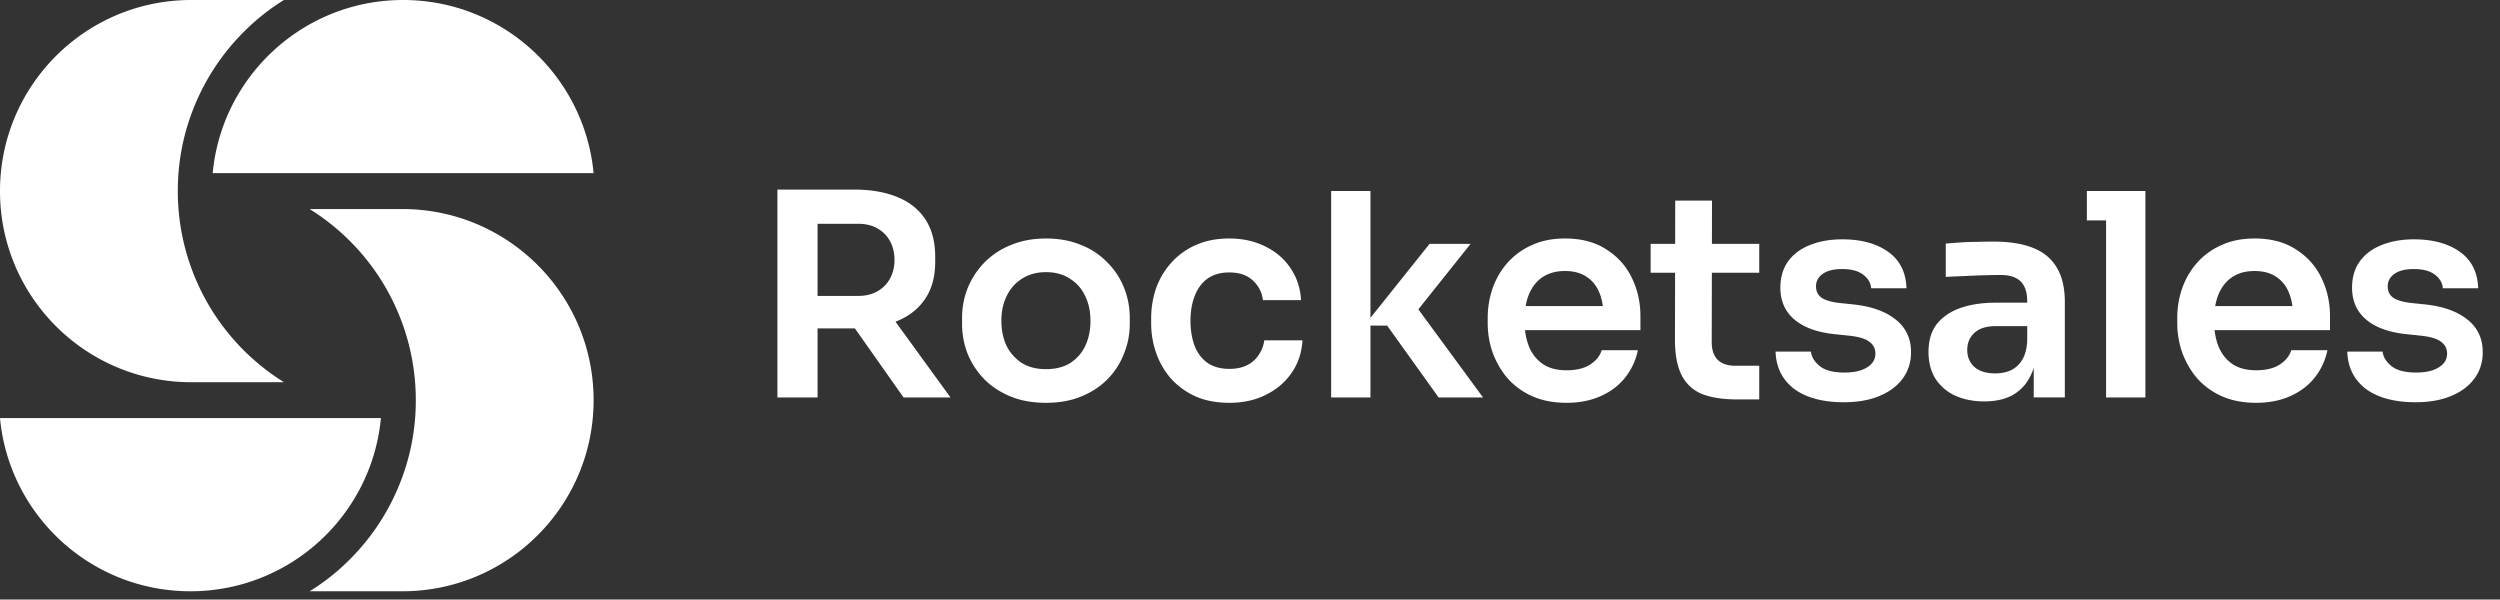
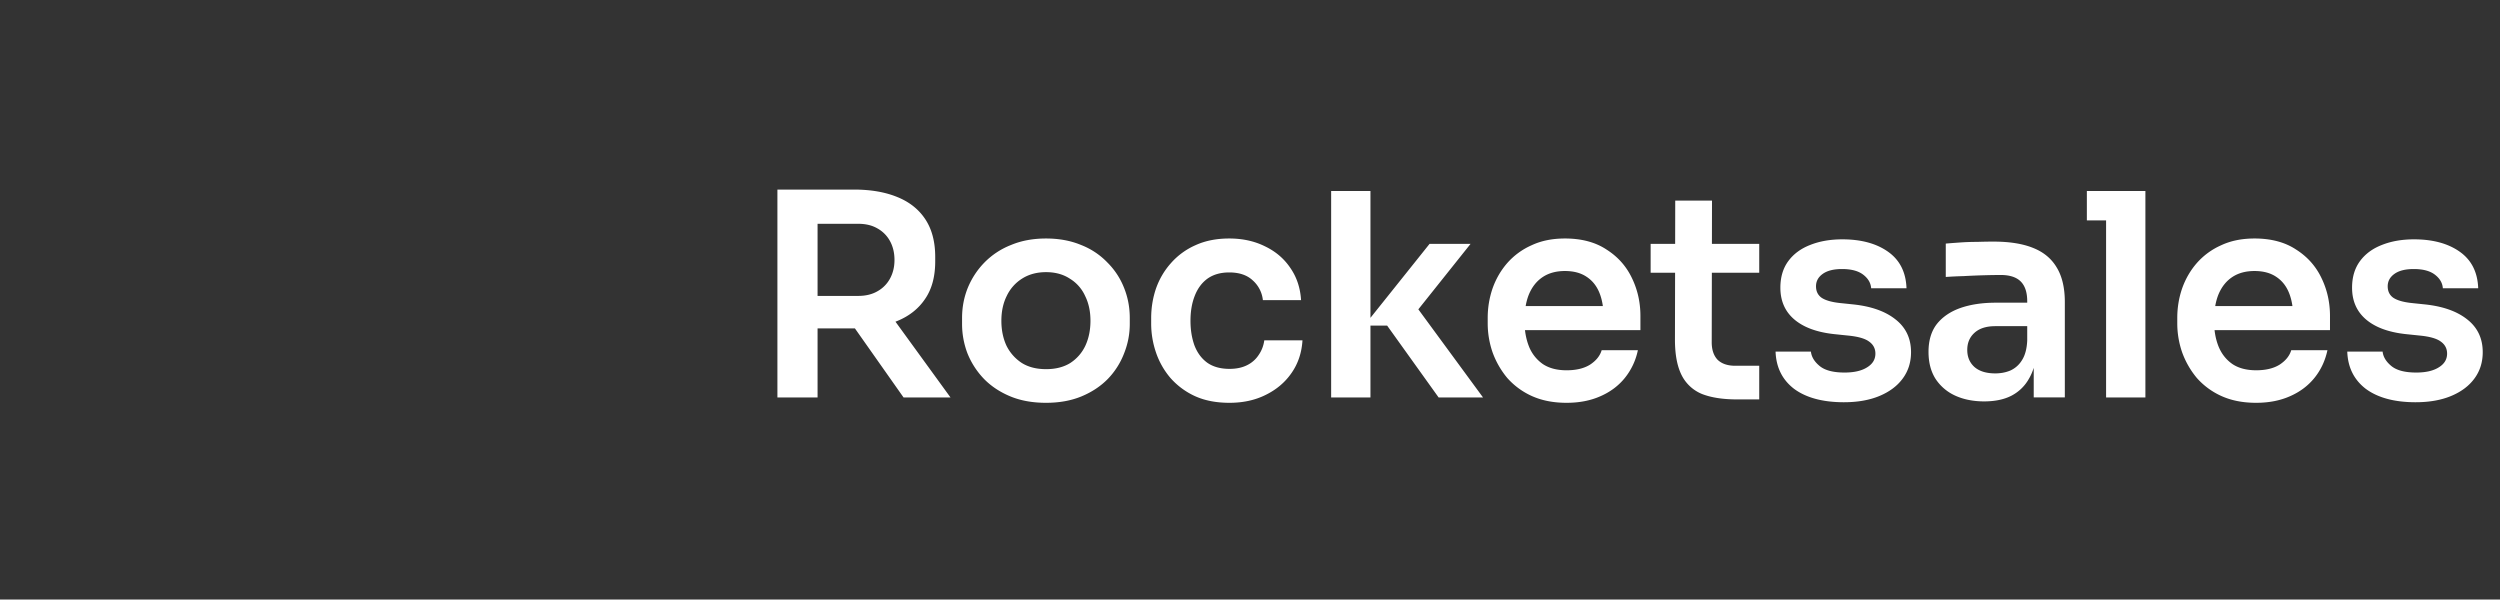
<svg xmlns="http://www.w3.org/2000/svg" width="221" height="53" fill="none">
  <rect width="100%" height="100%" fill="#333333" stroke="none" />
-   <path fill="#fff" fill-rule="evenodd" d="M25.102 33.788H16.91C7.566 33.788 0 26.228 0 16.894 0 7.559 7.566 0 16.91 0h8.192a19.173 19.173 0 0 0-3.553 2.82 19.825 19.825 0 0 0-4.264 6.326 19.668 19.668 0 0 0-1.567 7.748c0 2.683.533 5.294 1.567 7.747a19.825 19.825 0 0 0 4.264 6.328 19.987 19.987 0 0 0 3.553 2.819zm27.37-18.481h-33.67C19.606 6.724 26.837 0 35.637 0s16.031 6.724 16.836 15.307zM35.565 18.48h-8.193a19.979 19.979 0 0 1 3.553 2.82 19.825 19.825 0 0 1 4.264 6.327 19.854 19.854 0 0 1 1.568 7.747 19.67 19.67 0 0 1-1.568 7.748 19.825 19.825 0 0 1-4.264 6.327 19.17 19.17 0 0 1-3.553 2.82h8.193c9.343 0 16.91-7.56 16.91-16.895 0-9.334-7.567-16.894-16.91-16.894zM0 36.96h33.672c-.805 8.584-8.036 15.308-16.836 15.308C8.026 52.268.805 45.544 0 36.96z" clip-rule="evenodd" />
  <path fill="#fff" d="M68.723 35.133V16.758h3.55v18.375h-3.55zm11.15 0-5.6-7.95h3.975l5.775 7.95h-4.15zm-8.65-6.1v-2.875h4.65c.65 0 1.208-.134 1.675-.4a2.812 2.812 0 0 0 1.125-1.125c.266-.483.4-1.034.4-1.65 0-.634-.134-1.192-.4-1.675a2.812 2.812 0 0 0-1.125-1.125c-.467-.267-1.025-.4-1.675-.4h-4.65v-3.025h4.275c1.466 0 2.733.216 3.8.65 1.083.433 1.916 1.091 2.5 1.975.583.883.875 1.992.875 3.325v.4c0 1.35-.3 2.458-.9 3.325-.584.866-1.409 1.517-2.475 1.95-1.067.433-2.334.65-3.8.65h-4.275zm21.249 6.575c-1.2 0-2.259-.192-3.175-.575-.917-.383-1.692-.9-2.325-1.55a7.037 7.037 0 0 1-1.45-2.25 7.258 7.258 0 0 1-.475-2.6v-.525c0-.934.166-1.817.5-2.65.35-.85.841-1.6 1.475-2.25a6.722 6.722 0 0 1 2.35-1.55c.916-.384 1.95-.575 3.1-.575 1.15 0 2.183.192 3.1.575a6.474 6.474 0 0 1 2.325 1.55c.65.65 1.141 1.4 1.475 2.25.333.833.5 1.716.5 2.65v.525c0 .9-.167 1.767-.5 2.6a6.697 6.697 0 0 1-1.425 2.25c-.634.65-1.409 1.167-2.325 1.55-.917.383-1.967.575-3.15.575zm0-2.975c.85 0 1.566-.184 2.15-.55a3.672 3.672 0 0 0 1.325-1.525c.3-.65.45-1.384.45-2.2 0-.834-.159-1.567-.475-2.2a3.43 3.43 0 0 0-1.35-1.525c-.584-.383-1.284-.575-2.1-.575-.817 0-1.525.192-2.125.575a3.64 3.64 0 0 0-1.35 1.525c-.317.633-.475 1.366-.475 2.2 0 .816.15 1.55.45 2.2a3.852 3.852 0 0 0 1.35 1.525c.583.367 1.3.55 2.15.55zm16.217 2.975c-1.183 0-2.208-.2-3.075-.6a6.491 6.491 0 0 1-2.15-1.6 6.869 6.869 0 0 1-1.275-2.25 7.88 7.88 0 0 1-.425-2.55v-.475c0-.917.142-1.792.425-2.625.3-.85.742-1.6 1.325-2.25a6.208 6.208 0 0 1 2.15-1.575c.867-.4 1.867-.6 3-.6 1.184 0 2.242.233 3.175.7.934.45 1.675 1.083 2.225 1.9.567.817.884 1.767.95 2.85h-3.375a2.713 2.713 0 0 0-.9-1.75c-.5-.467-1.191-.7-2.075-.7-.766 0-1.408.183-1.925.55-.5.367-.875.875-1.125 1.525-.25.633-.375 1.366-.375 2.2 0 .8.117 1.525.35 2.175.25.65.625 1.158 1.125 1.525.517.367 1.175.55 1.975.55.6 0 1.117-.108 1.55-.325a2.56 2.56 0 0 0 1.025-.9c.267-.383.434-.817.5-1.3h3.375c-.066 1.1-.391 2.067-.975 2.9-.566.817-1.325 1.458-2.275 1.925-.933.466-2 .7-3.2.7zm18.484-.475-4.55-6.35h-2.025l5.775-7.225h3.625l-5.325 6.675.075-1.75 6.35 8.65h-3.925zm-9.5 0v-18.25h3.475v18.25h-3.475zm20.815.475c-1.166 0-2.191-.2-3.075-.6a6.432 6.432 0 0 1-2.175-1.6 7.551 7.551 0 0 1-1.3-2.275 7.88 7.88 0 0 1-.425-2.55v-.475c0-.9.142-1.767.425-2.6.3-.85.734-1.6 1.3-2.25a6.208 6.208 0 0 1 2.15-1.575c.85-.4 1.834-.6 2.95-.6 1.467 0 2.692.325 3.675.975 1 .633 1.75 1.475 2.25 2.525.5 1.033.75 2.15.75 3.35v1.25h-12.025v-2.125h9.85l-1.075 1.05c0-.867-.125-1.608-.375-2.225s-.633-1.092-1.15-1.425c-.5-.333-1.133-.5-1.9-.5-.766 0-1.416.175-1.95.525-.533.35-.941.858-1.225 1.525-.266.65-.4 1.433-.4 2.35 0 .85.134 1.608.4 2.275a3.43 3.43 0 0 0 1.225 1.55c.55.367 1.25.55 2.1.55.85 0 1.542-.167 2.075-.5.534-.35.875-.775 1.025-1.275h3.2a5.74 5.74 0 0 1-1.15 2.45c-.566.7-1.291 1.242-2.175 1.625-.866.383-1.858.575-2.975.575zm15.078-.3c-1.25 0-2.283-.158-3.1-.475a3.48 3.48 0 0 1-1.8-1.65c-.4-.783-.6-1.834-.6-3.15l.025-12.3h3.25l-.025 12.525c0 .666.175 1.183.525 1.55.367.35.884.525 1.55.525h2.125v2.975h-1.95zm-7.65-11.2v-2.55h9.6v2.55h-9.6zm17.094 11.45c-1.866 0-3.333-.392-4.4-1.175-1.05-.8-1.6-1.9-1.65-3.3h3.125c.05.466.309.892.775 1.275.467.383 1.2.575 2.2.575.834 0 1.492-.15 1.975-.45.5-.3.75-.708.75-1.225 0-.45-.191-.808-.575-1.075-.366-.267-1-.442-1.9-.525l-1.2-.125c-1.516-.167-2.683-.6-3.5-1.3-.816-.7-1.225-1.634-1.225-2.8 0-.933.234-1.717.7-2.35.467-.633 1.109-1.108 1.925-1.425.834-.334 1.784-.5 2.85-.5 1.667 0 3.017.366 4.05 1.1 1.034.733 1.575 1.808 1.625 3.225h-3.125c-.033-.467-.266-.867-.7-1.2-.433-.334-1.058-.5-1.875-.5-.733 0-1.3.141-1.7.425-.4.283-.6.65-.6 1.1 0 .433.159.767.475 1 .334.233.867.392 1.6.475l1.2.125c1.6.166 2.85.608 3.75 1.325.917.716 1.375 1.683 1.375 2.9 0 .9-.25 1.683-.75 2.35-.483.65-1.166 1.158-2.05 1.525-.883.366-1.925.55-3.125.55zm16.771-.425v-4.025h-.575v-4.475c0-.784-.192-1.367-.575-1.75-.383-.383-.975-.575-1.775-.575a66.303 66.303 0 0 0-3.275.1c-.583.017-1.108.042-1.575.075v-2.95c.383-.034.817-.067 1.3-.1.483-.034.975-.05 1.475-.05a44.2 44.2 0 0 1 1.45-.025c1.4 0 2.558.183 3.475.55.933.366 1.633.941 2.1 1.725.483.783.725 1.808.725 3.075v8.425h-2.75zm-4.375.35c-.983 0-1.85-.175-2.6-.525a4.097 4.097 0 0 1-1.725-1.5c-.4-.65-.6-1.433-.6-2.35 0-1 .242-1.817.725-2.45.5-.634 1.192-1.109 2.075-1.425.9-.317 1.95-.475 3.15-.475h3.15v2.075h-3.2c-.8 0-1.417.2-1.85.6-.417.383-.625.883-.625 1.5 0 .616.208 1.117.625 1.5.433.383 1.05.575 1.85.575.483 0 .925-.084 1.325-.25a2.31 2.31 0 0 0 1.025-.9c.283-.434.442-1.017.475-1.75l.85.975c-.083.95-.317 1.75-.7 2.4a3.735 3.735 0 0 1-1.55 1.5c-.65.333-1.45.5-2.4.5zm10.772-.35v-18.25h3.475v18.25h-3.475zm-1.7-15.65v-2.6h5.175v2.6h-5.175zm14.968 16.125c-1.167 0-2.192-.2-3.075-.6a6.413 6.413 0 0 1-2.175-1.6 7.53 7.53 0 0 1-1.3-2.275 7.853 7.853 0 0 1-.425-2.55v-.475c0-.9.141-1.767.425-2.6.3-.85.733-1.6 1.3-2.25a6.199 6.199 0 0 1 2.15-1.575c.85-.4 1.833-.6 2.95-.6 1.466 0 2.691.325 3.675.975 1 .633 1.75 1.475 2.25 2.525.5 1.033.75 2.15.75 3.35v1.25h-12.025v-2.125h9.85l-1.075 1.05c0-.867-.125-1.608-.375-2.225s-.634-1.092-1.15-1.425c-.5-.333-1.134-.5-1.9-.5-.767 0-1.417.175-1.95.525-.534.35-.942.858-1.225 1.525-.267.65-.4 1.433-.4 2.35 0 .85.133 1.608.4 2.275.266.65.675 1.166 1.225 1.55.55.367 1.25.55 2.1.55.85 0 1.541-.167 2.075-.5.533-.35.875-.775 1.025-1.275h3.2c-.2.933-.584 1.75-1.15 2.45-.567.7-1.292 1.242-2.175 1.625-.867.383-1.859.575-2.975.575zm14.102-.05c-1.866 0-3.333-.392-4.4-1.175-1.05-.8-1.6-1.9-1.65-3.3h3.125c.05.466.309.892.775 1.275.467.383 1.2.575 2.2.575.834 0 1.492-.15 1.975-.45.5-.3.75-.708.75-1.225 0-.45-.191-.808-.575-1.075-.366-.267-1-.442-1.9-.525l-1.2-.125c-1.516-.167-2.683-.6-3.5-1.3-.816-.7-1.225-1.634-1.225-2.8 0-.933.234-1.717.7-2.35.467-.633 1.109-1.108 1.925-1.425.834-.334 1.784-.5 2.85-.5 1.667 0 3.017.366 4.05 1.1 1.034.733 1.575 1.808 1.625 3.225h-3.125c-.033-.467-.266-.867-.7-1.2-.433-.334-1.058-.5-1.875-.5-.733 0-1.3.141-1.7.425-.4.283-.6.65-.6 1.1 0 .433.159.767.475 1 .334.233.867.392 1.6.475l1.2.125c1.6.166 2.85.608 3.75 1.325.917.716 1.375 1.683 1.375 2.9 0 .9-.25 1.683-.75 2.35-.483.65-1.166 1.158-2.05 1.525-.883.366-1.925.55-3.125.55z" />
</svg>